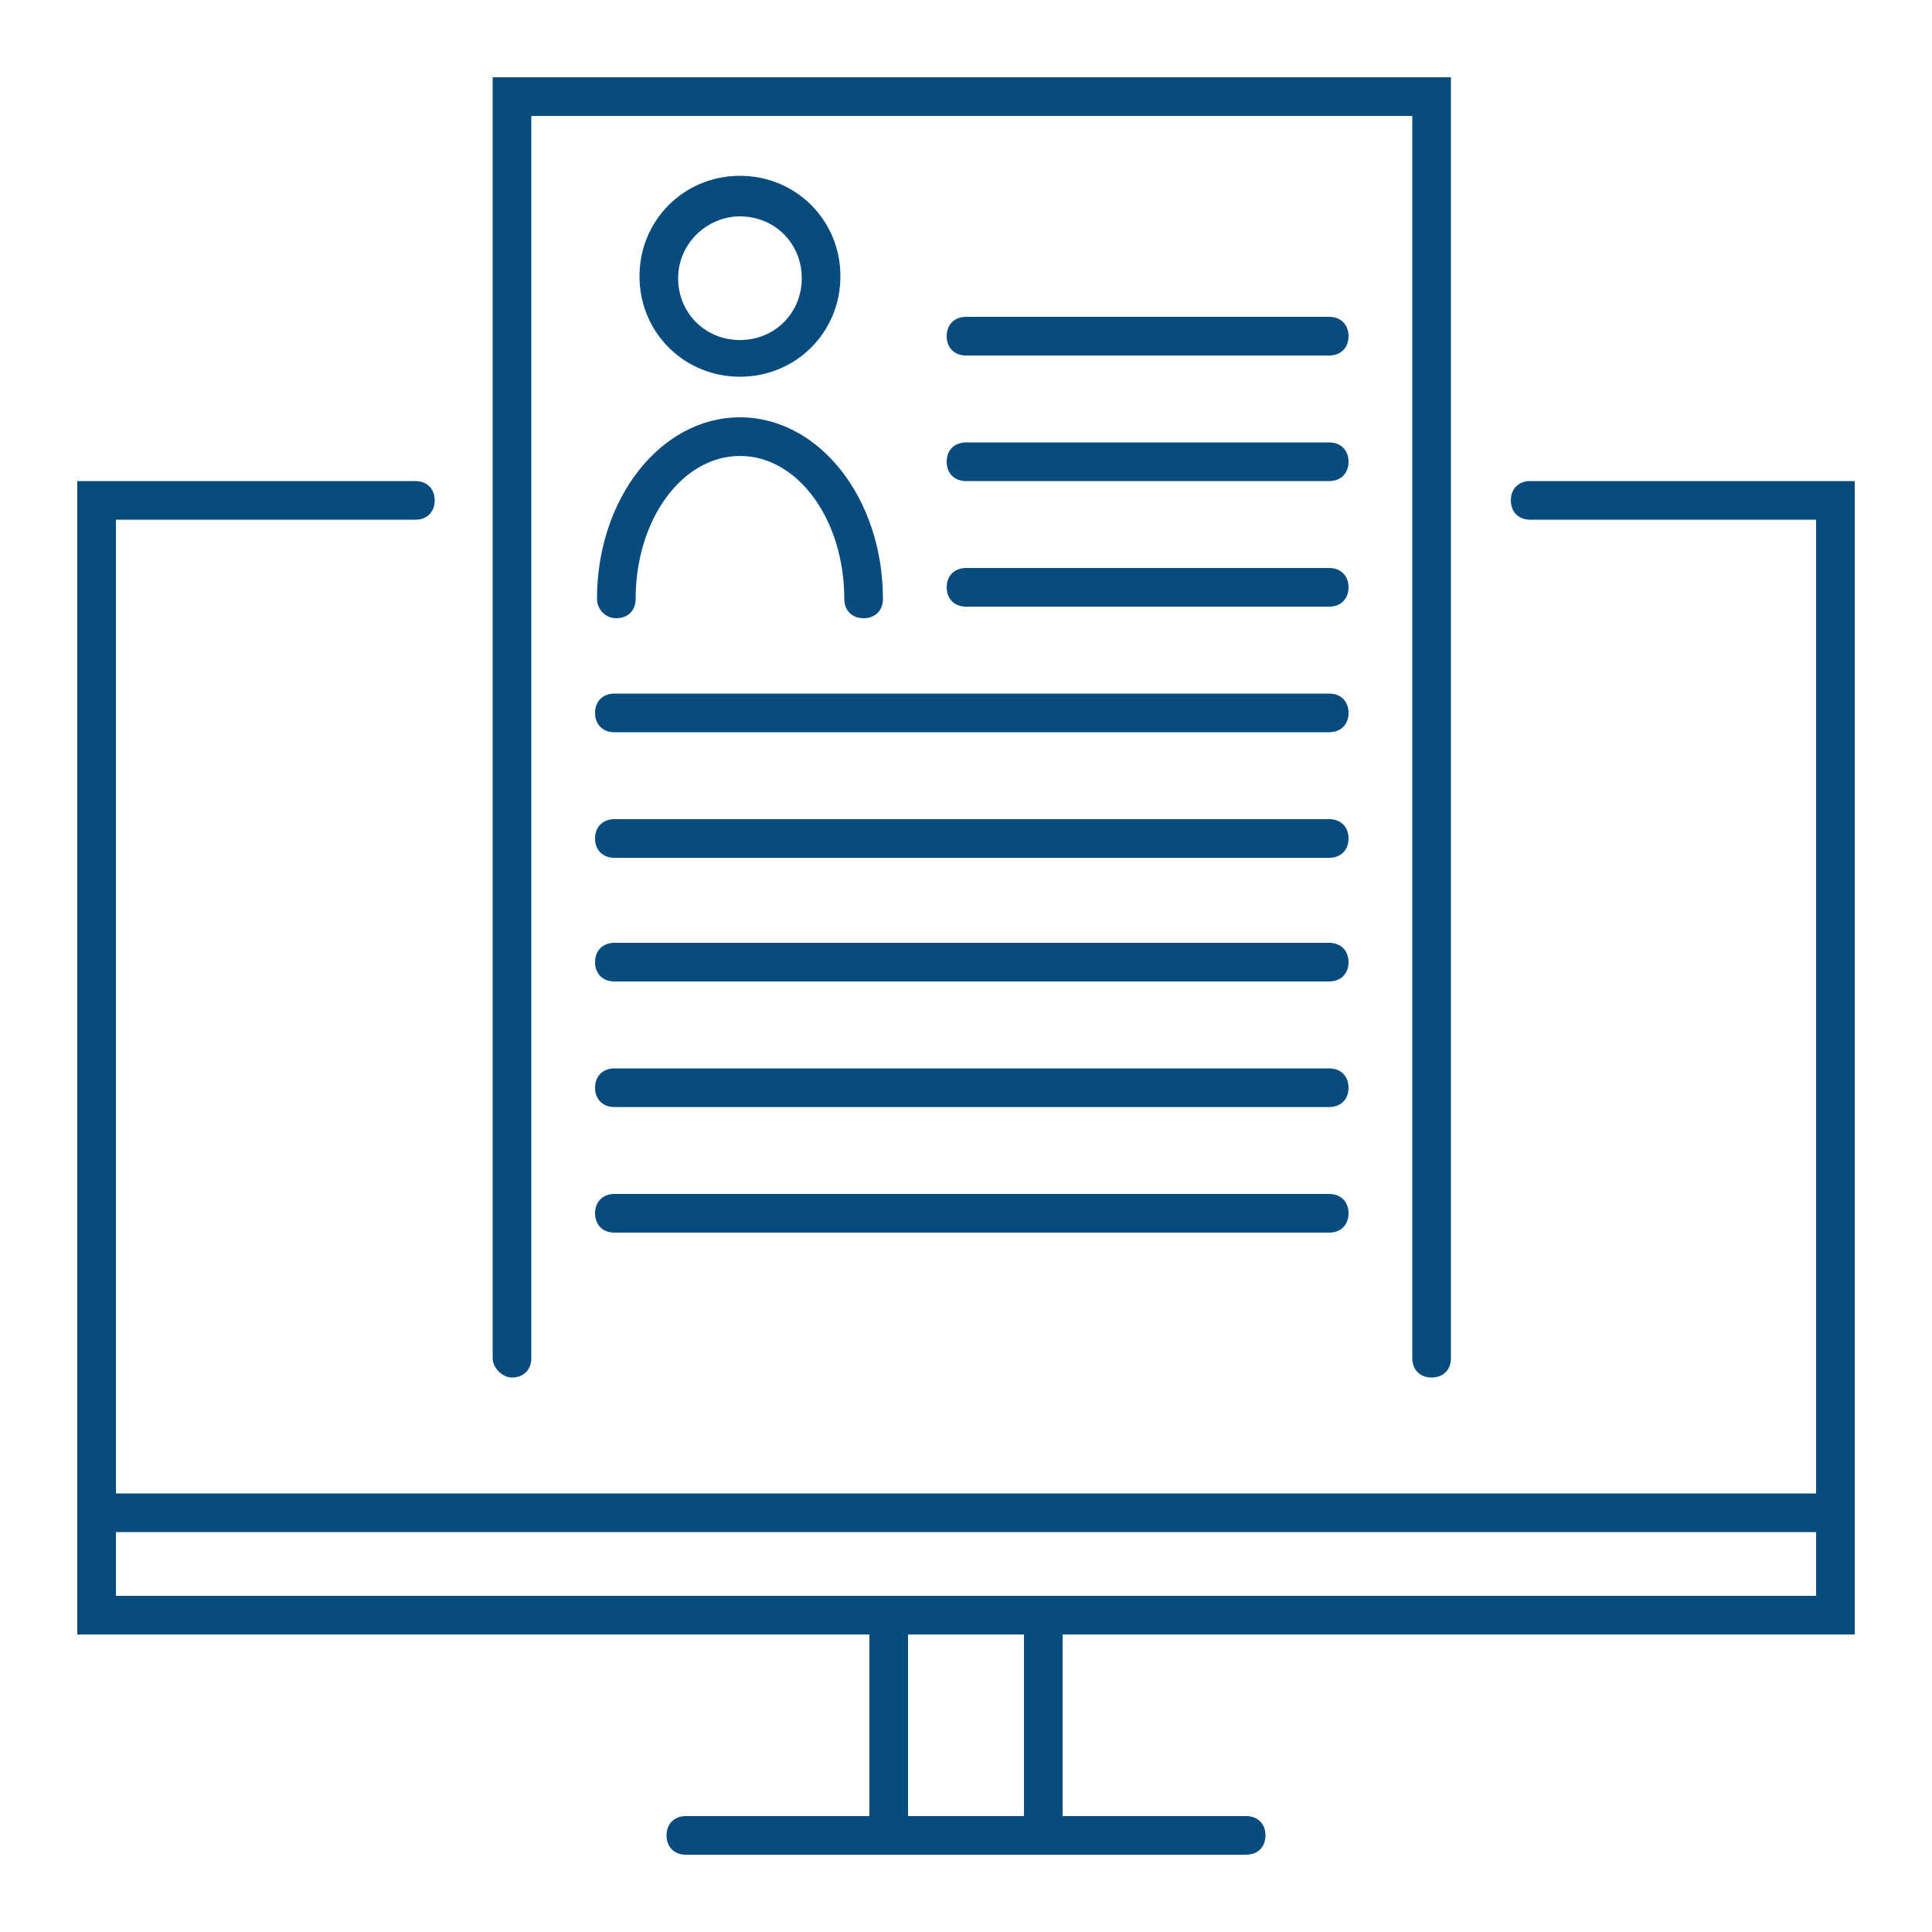
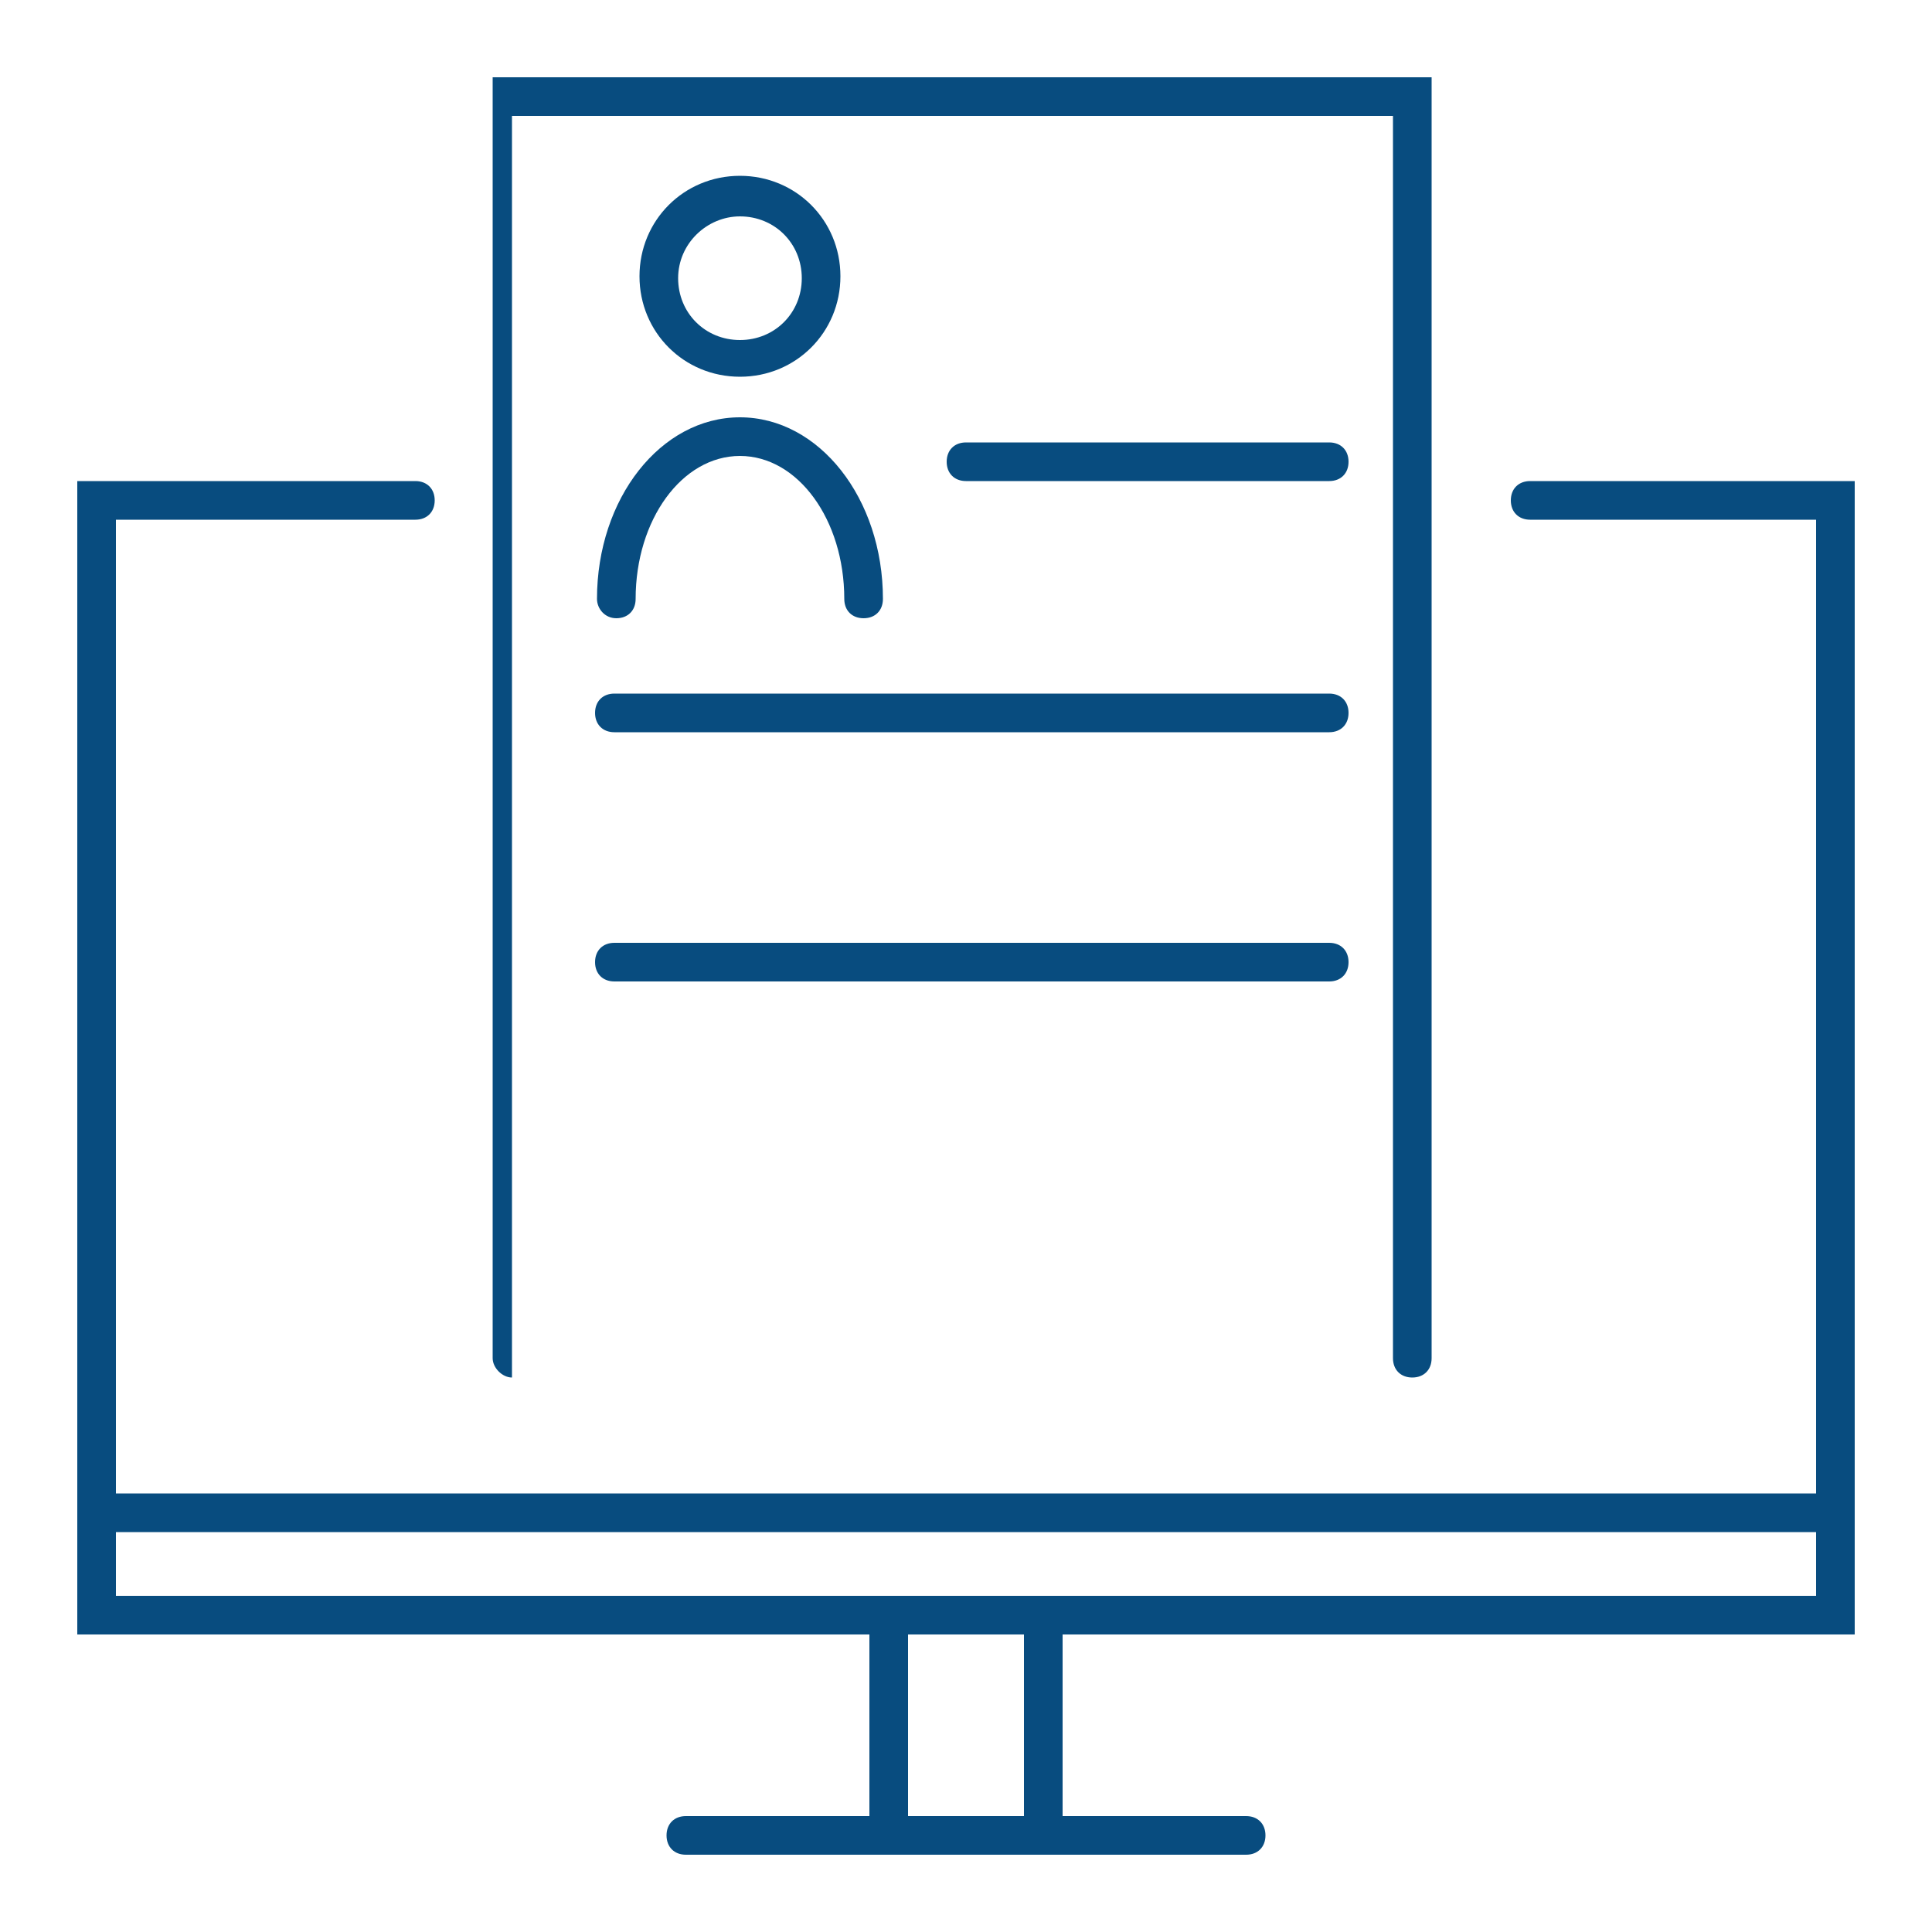
<svg xmlns="http://www.w3.org/2000/svg" height="100px" width="100px" fill="#084c7f" version="1.1" x="0px" y="0px" viewBox="0 0 100 100" style="enable-background:new 0 0 100 100;" xml:space="preserve">
  <g>
    <path d="M96,84.6V24.9H79.2c-0.6,0-1,0.4-1,1s0.4,1,1,1H94v50.4H6V26.9h15.5c0.6,0,1-0.4,1-1s-0.4-1-1-1H4v59.7h41V94h-9.5   c-0.6,0-1,0.4-1,1s0.4,1,1,1h29c0.6,0,1-0.4,1-1s-0.4-1-1-1H55v-9.4H96z M53,94h-6v-9.4h6V94z M6,82.6v-3.3h88v3.3H6z" />
-     <path d="M26.5,71.3c0.6,0,1-0.4,1-1V6h45.6v64.3c0,0.6,0.4,1,1,1s1-0.4,1-1V4H25.5v66.3C25.5,70.8,26,71.3,26.5,71.3z" />
-     <path d="M68.8,61.8h-37c-0.6,0-1,0.4-1,1s0.4,1,1,1h37c0.6,0,1-0.4,1-1S69.4,61.8,68.8,61.8z" />
-     <path d="M68.8,55.3h-37c-0.6,0-1,0.4-1,1s0.4,1,1,1h37c0.6,0,1-0.4,1-1S69.4,55.3,68.8,55.3z" />
+     <path d="M26.5,71.3V6h45.6v64.3c0,0.6,0.4,1,1,1s1-0.4,1-1V4H25.5v66.3C25.5,70.8,26,71.3,26.5,71.3z" />
    <path d="M68.8,48.8h-37c-0.6,0-1,0.4-1,1s0.4,1,1,1h37c0.6,0,1-0.4,1-1S69.4,48.8,68.8,48.8z" />
-     <path d="M68.8,42.4h-37c-0.6,0-1,0.4-1,1s0.4,1,1,1h37c0.6,0,1-0.4,1-1S69.4,42.4,68.8,42.4z" />
-     <path d="M68.8,16.4H50c-0.6,0-1,0.4-1,1s0.4,1,1,1h18.8c0.6,0,1-0.4,1-1S69.4,16.4,68.8,16.4z" />
    <path d="M68.8,22.9H50c-0.6,0-1,0.4-1,1s0.4,1,1,1h18.8c0.6,0,1-0.4,1-1S69.4,22.9,68.8,22.9z" />
-     <path d="M68.8,29.4H50c-0.6,0-1,0.4-1,1s0.4,1,1,1h18.8c0.6,0,1-0.4,1-1S69.4,29.4,68.8,29.4z" />
    <path d="M68.8,35.9h-37c-0.6,0-1,0.4-1,1s0.4,1,1,1h37c0.6,0,1-0.4,1-1S69.4,35.9,68.8,35.9z" />
    <path d="M31.9,32c0.6,0,1-0.4,1-1c0-4.1,2.4-7.4,5.4-7.4c3,0,5.4,3.3,5.4,7.4c0,0.6,0.4,1,1,1s1-0.4,1-1c0-5.2-3.3-9.4-7.4-9.4   s-7.4,4.2-7.4,9.4C30.9,31.5,31.3,32,31.9,32z" />
    <path d="M38.3,19.5c2.9,0,5.2-2.3,5.2-5.2s-2.3-5.2-5.2-5.2s-5.2,2.3-5.2,5.2S35.4,19.5,38.3,19.5z M38.3,11.2   c1.8,0,3.2,1.4,3.2,3.2s-1.4,3.2-3.2,3.2s-3.2-1.4-3.2-3.2S36.6,11.2,38.3,11.2z" />
  </g>
</svg>